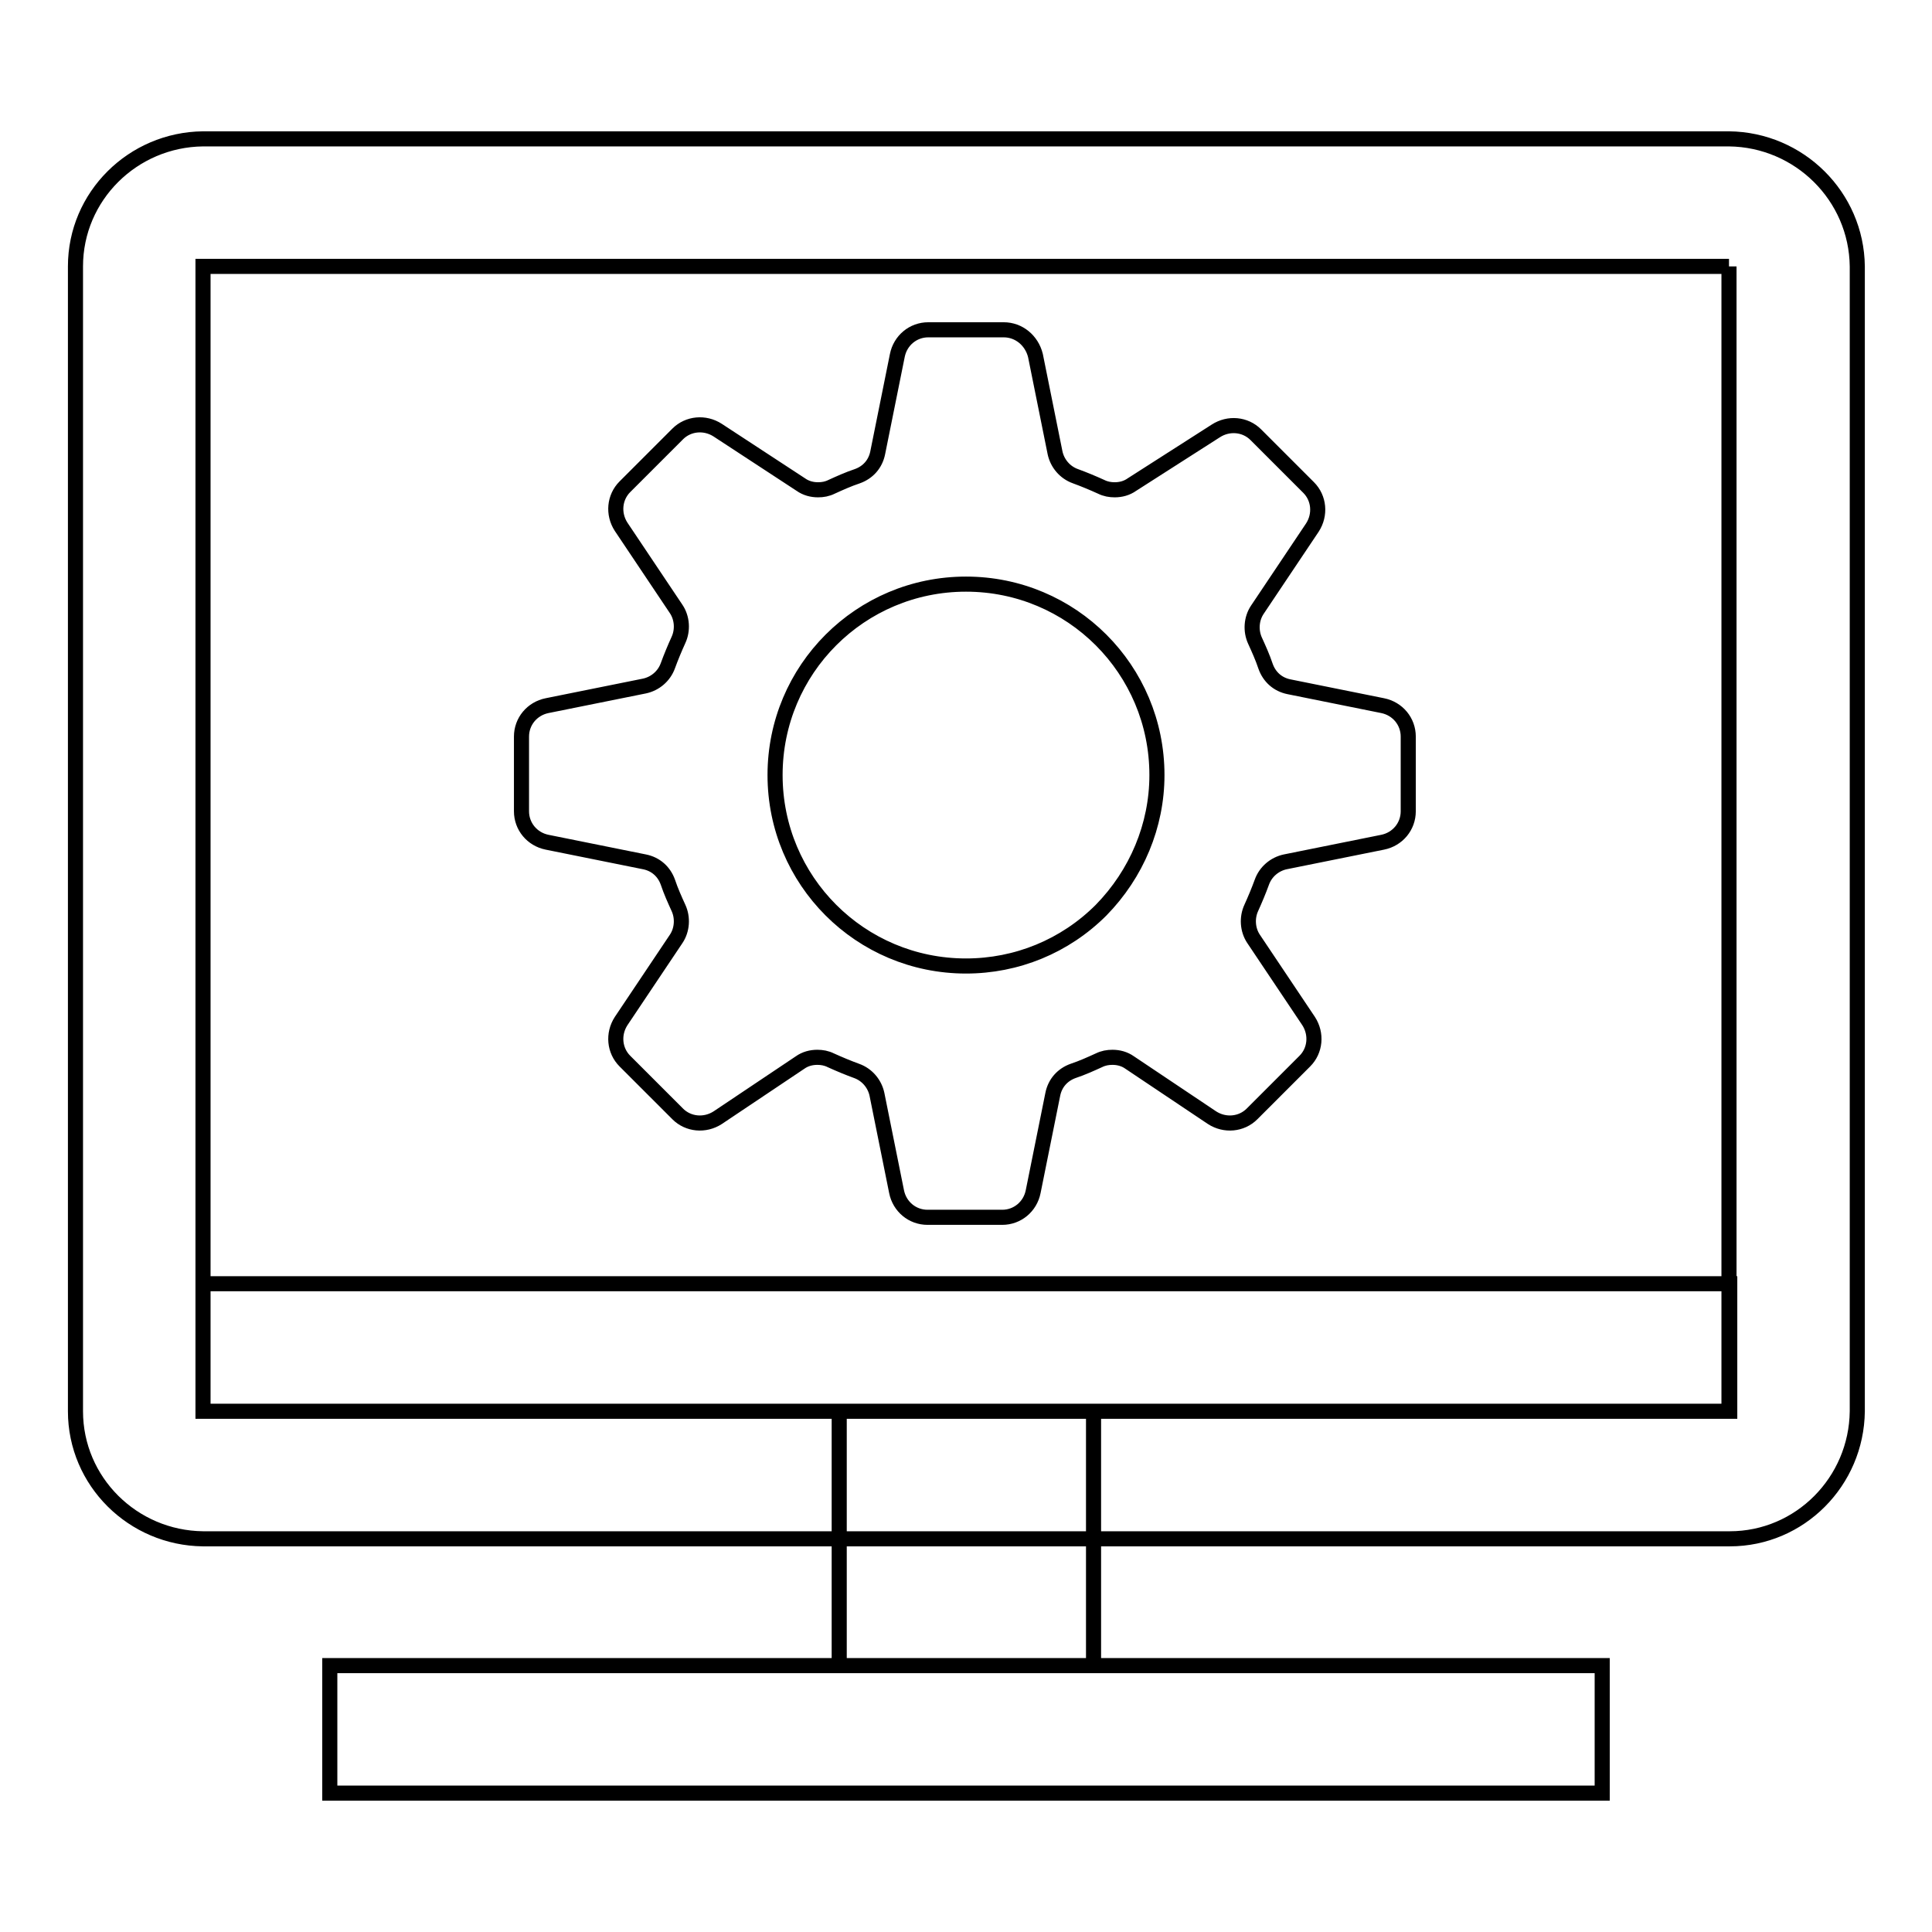
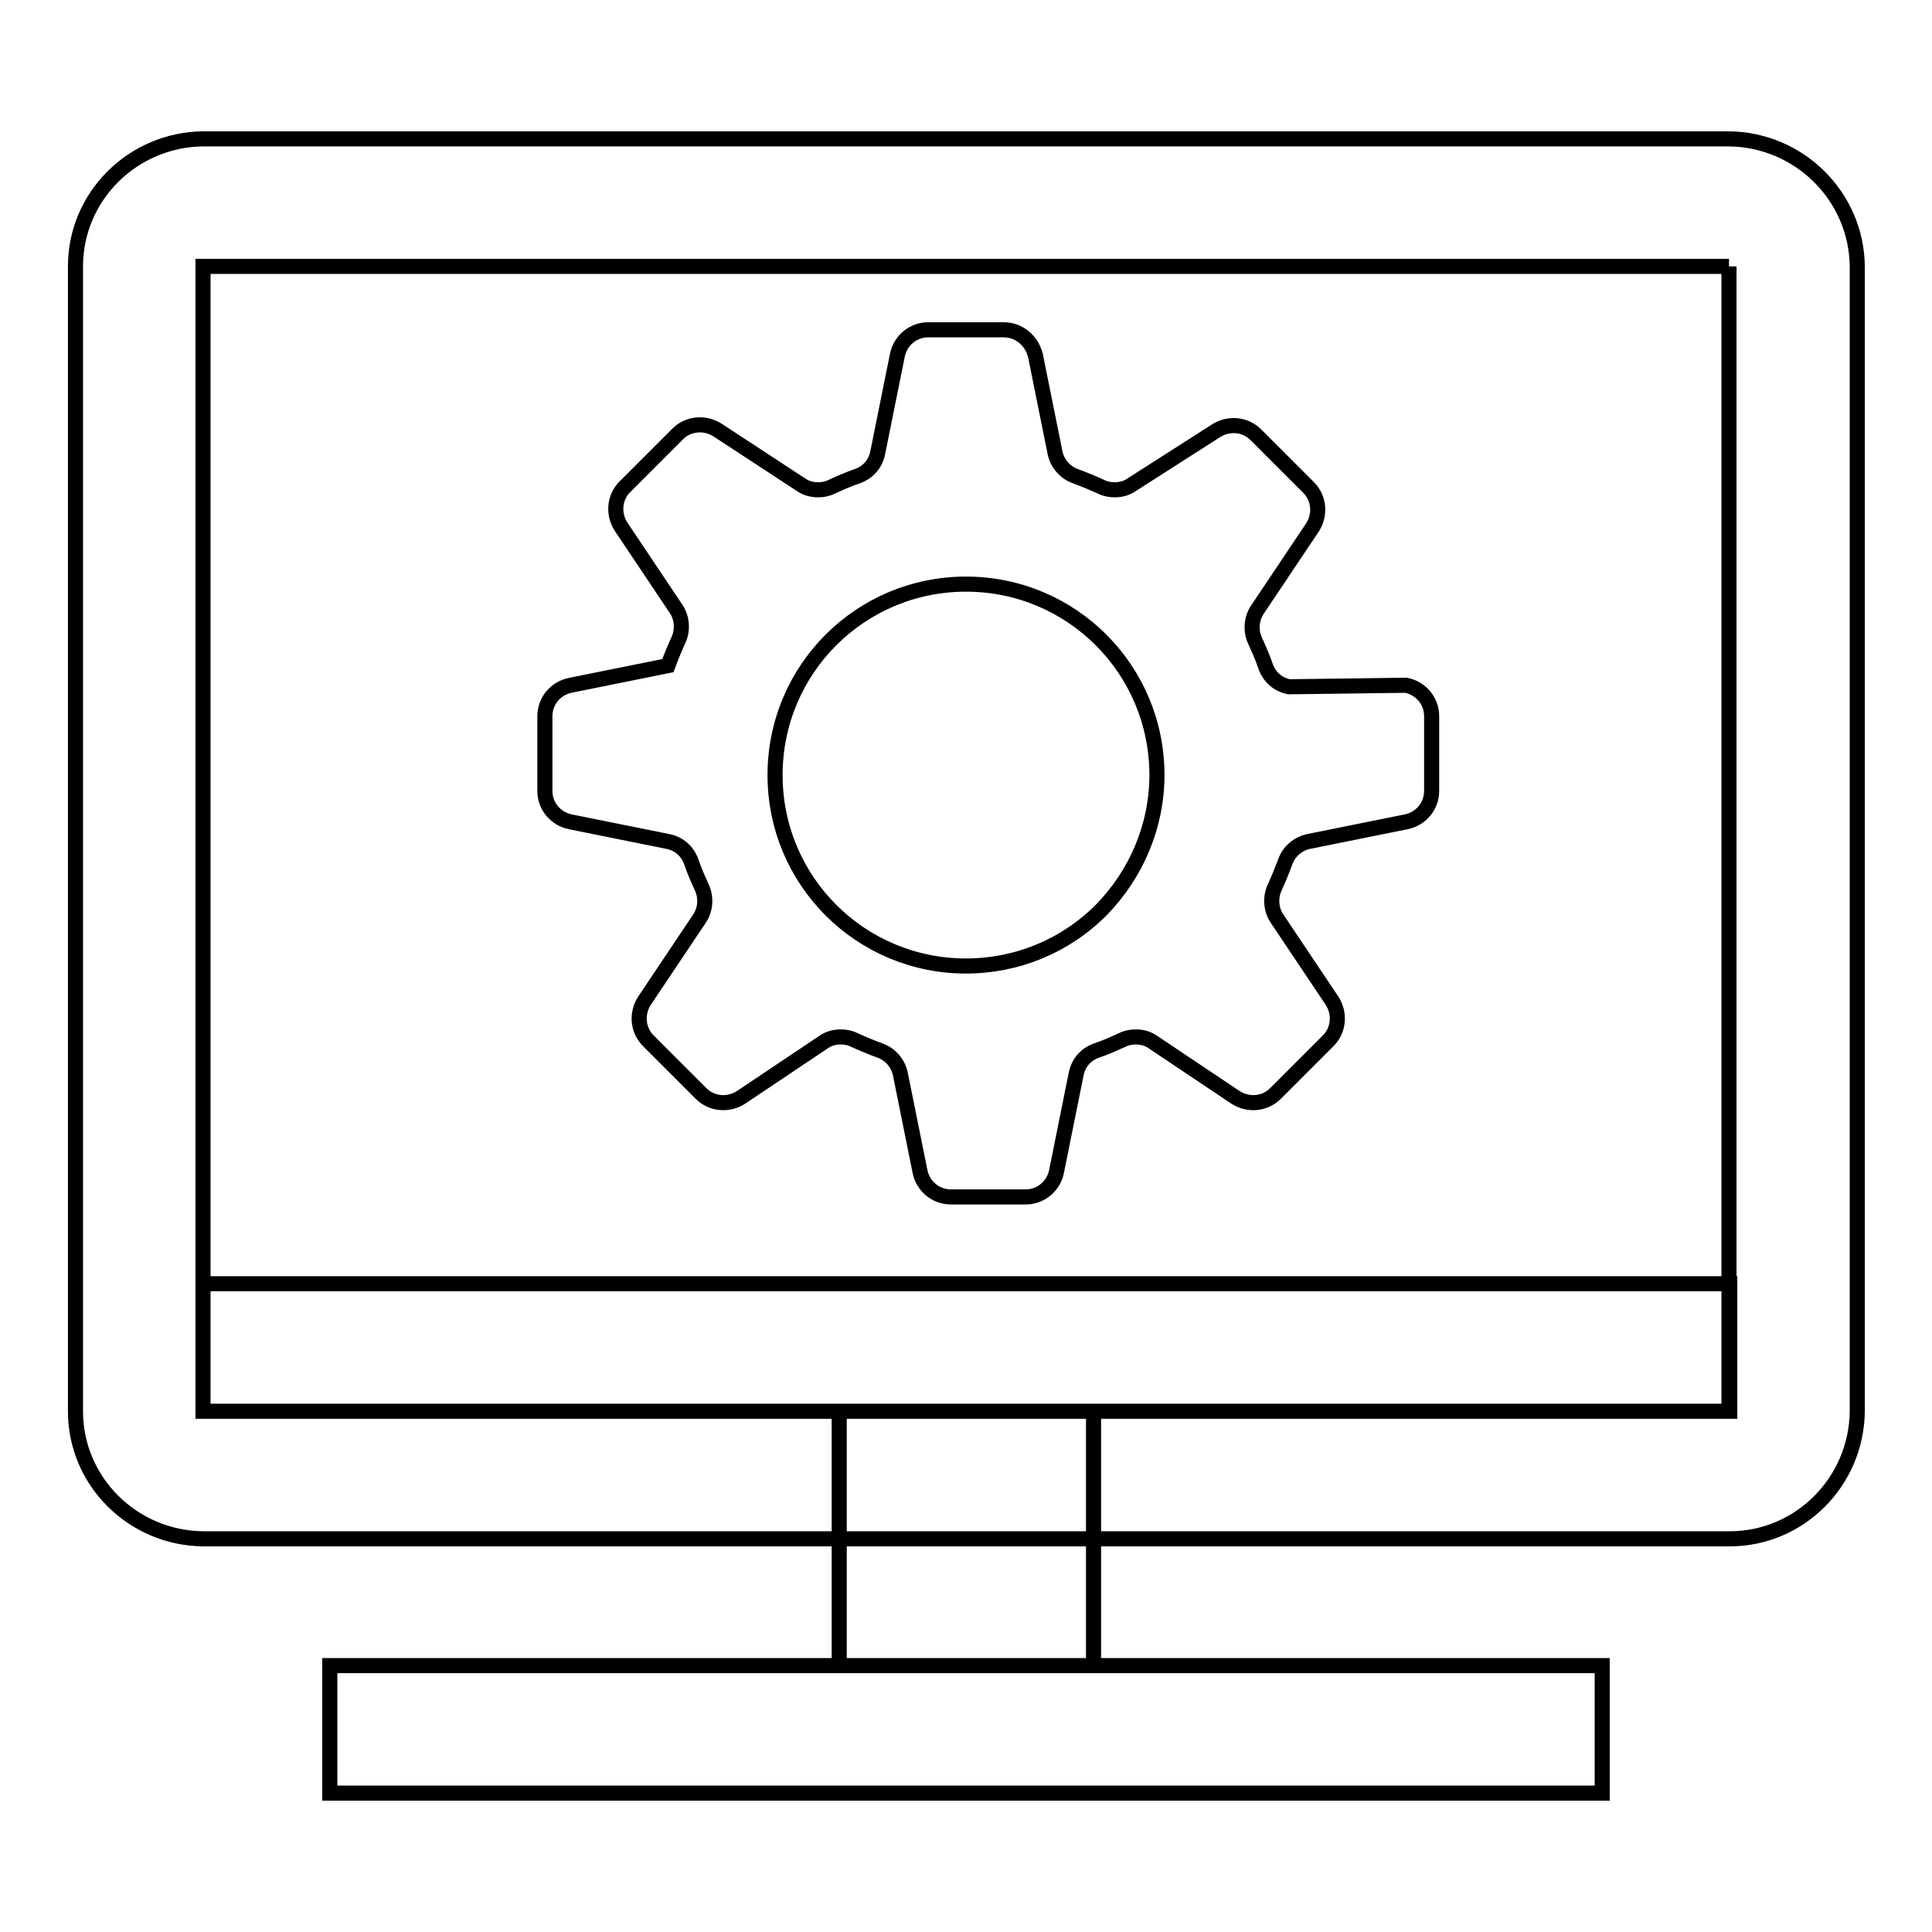
<svg xmlns="http://www.w3.org/2000/svg" version="1.1" x="0px" y="0px" viewBox="0 0 256 256" enable-background="new 0 0 256 256" xml:space="preserve">
  <g>
-     <path stroke-width="2" fill-opacity="0" stroke="#000000" d="M229.1,35.3L229.1,35.3l0,151.7l0,0H26.9l0,0V35.3l0,0H229.1 M229.1,18.4H26.9C17.6,18.5,10,26,10,35.3V187 c0,9.3,7.6,16.8,16.9,16.9h202.3c9.3,0,16.8-7.6,16.9-16.9V35.3C246,26,238.4,18.5,229.1,18.4z M212.3,220.7H43.7v16.9h168.6V220.7 z M144.9,187h-33.7v33.7h33.7V187z M26.9,170.1h202.3V187H26.9V170.1z M133,43.7H123c-2,0-3.7,1.4-4.1,3.4L116.3,60 c-0.3,1.5-1.3,2.6-2.7,3.1c-1.2,0.4-2.3,0.9-3.4,1.4c-0.6,0.3-1.2,0.4-1.8,0.4c-0.8,0-1.6-0.2-2.3-0.7L95.1,57 c-1.7-1.1-3.9-0.9-5.3,0.5l-7,7c-1.4,1.4-1.6,3.6-0.5,5.3l7.3,10.9c0.8,1.2,0.9,2.8,0.3,4.1c-0.5,1.1-1,2.3-1.4,3.4 c-0.5,1.4-1.7,2.4-3.1,2.7l-12.9,2.6c-2,0.4-3.4,2.1-3.4,4.1v9.9c0,2,1.4,3.7,3.4,4.1l12.9,2.6c1.5,0.3,2.6,1.3,3.1,2.7 c0.4,1.2,0.9,2.3,1.4,3.4c0.6,1.3,0.5,2.9-0.3,4.1l-7.3,10.9c-1.1,1.7-0.9,3.9,0.5,5.3l7,7c1.4,1.4,3.6,1.6,5.3,0.5l10.9-7.3 c0.7-0.5,1.5-0.7,2.3-0.7c0.6,0,1.2,0.1,1.8,0.4c1.1,0.5,2.3,1,3.4,1.4c1.4,0.5,2.4,1.7,2.7,3.1l2.6,12.9c0.4,2,2.1,3.4,4.1,3.4 h9.9c2,0,3.7-1.4,4.1-3.4l2.6-12.9c0.3-1.5,1.3-2.6,2.7-3.1c1.2-0.4,2.3-0.9,3.4-1.4c0.6-0.3,1.2-0.4,1.8-0.4 c0.8,0,1.6,0.2,2.3,0.7l10.9,7.3c1.7,1.1,3.9,0.9,5.3-0.5l7-7c1.4-1.4,1.6-3.6,0.5-5.3l-7.3-10.9c-0.8-1.2-0.9-2.8-0.3-4.1 c0.5-1.1,1-2.3,1.4-3.4c0.5-1.4,1.7-2.4,3.1-2.7l12.9-2.6c2-0.4,3.4-2.1,3.4-4.1v-9.9c0-2-1.4-3.7-3.4-4.1L170.8,91 c-1.5-0.3-2.6-1.3-3.1-2.7c-0.4-1.2-0.9-2.3-1.4-3.4c-0.6-1.3-0.5-2.9,0.3-4.1l7.3-10.9c1.1-1.7,0.9-3.9-0.5-5.3l-7-7 c-1.4-1.4-3.6-1.6-5.3-0.5L150,64.2c-0.7,0.5-1.5,0.7-2.3,0.7c-0.6,0-1.2-0.1-1.8-0.4c-1.1-0.5-2.3-1-3.4-1.4 c-1.4-0.5-2.4-1.7-2.7-3.1l-2.6-12.9C136.7,45.1,135,43.7,133,43.7z M128,128c-14,0-25.3-11.3-25.3-25.3c0-14,11.3-25.3,25.3-25.3 s25.3,11.3,25.3,25.3c0,6.7-2.7,13.1-7.4,17.9C141.1,125.4,134.7,128,128,128z" />
+     <path stroke-width="2" fill-opacity="0" stroke="#000000" d="M229.1,35.3L229.1,35.3l0,151.7l0,0H26.9l0,0V35.3l0,0H229.1 M229.1,18.4H26.9C17.6,18.5,10,26,10,35.3V187 c0,9.3,7.6,16.8,16.9,16.9h202.3c9.3,0,16.8-7.6,16.9-16.9V35.3C246,26,238.4,18.5,229.1,18.4z M212.3,220.7H43.7v16.9h168.6V220.7 z M144.9,187h-33.7v33.7h33.7V187z M26.9,170.1h202.3V187H26.9V170.1z M133,43.7H123c-2,0-3.7,1.4-4.1,3.4L116.3,60 c-0.3,1.5-1.3,2.6-2.7,3.1c-1.2,0.4-2.3,0.9-3.4,1.4c-0.6,0.3-1.2,0.4-1.8,0.4c-0.8,0-1.6-0.2-2.3-0.7L95.1,57 c-1.7-1.1-3.9-0.9-5.3,0.5l-7,7c-1.4,1.4-1.6,3.6-0.5,5.3l7.3,10.9c0.8,1.2,0.9,2.8,0.3,4.1c-0.5,1.1-1,2.3-1.4,3.4 l-12.9,2.6c-2,0.4-3.4,2.1-3.4,4.1v9.9c0,2,1.4,3.7,3.4,4.1l12.9,2.6c1.5,0.3,2.6,1.3,3.1,2.7 c0.4,1.2,0.9,2.3,1.4,3.4c0.6,1.3,0.5,2.9-0.3,4.1l-7.3,10.9c-1.1,1.7-0.9,3.9,0.5,5.3l7,7c1.4,1.4,3.6,1.6,5.3,0.5l10.9-7.3 c0.7-0.5,1.5-0.7,2.3-0.7c0.6,0,1.2,0.1,1.8,0.4c1.1,0.5,2.3,1,3.4,1.4c1.4,0.5,2.4,1.7,2.7,3.1l2.6,12.9c0.4,2,2.1,3.4,4.1,3.4 h9.9c2,0,3.7-1.4,4.1-3.4l2.6-12.9c0.3-1.5,1.3-2.6,2.7-3.1c1.2-0.4,2.3-0.9,3.4-1.4c0.6-0.3,1.2-0.4,1.8-0.4 c0.8,0,1.6,0.2,2.3,0.7l10.9,7.3c1.7,1.1,3.9,0.9,5.3-0.5l7-7c1.4-1.4,1.6-3.6,0.5-5.3l-7.3-10.9c-0.8-1.2-0.9-2.8-0.3-4.1 c0.5-1.1,1-2.3,1.4-3.4c0.5-1.4,1.7-2.4,3.1-2.7l12.9-2.6c2-0.4,3.4-2.1,3.4-4.1v-9.9c0-2-1.4-3.7-3.4-4.1L170.8,91 c-1.5-0.3-2.6-1.3-3.1-2.7c-0.4-1.2-0.9-2.3-1.4-3.4c-0.6-1.3-0.5-2.9,0.3-4.1l7.3-10.9c1.1-1.7,0.9-3.9-0.5-5.3l-7-7 c-1.4-1.4-3.6-1.6-5.3-0.5L150,64.2c-0.7,0.5-1.5,0.7-2.3,0.7c-0.6,0-1.2-0.1-1.8-0.4c-1.1-0.5-2.3-1-3.4-1.4 c-1.4-0.5-2.4-1.7-2.7-3.1l-2.6-12.9C136.7,45.1,135,43.7,133,43.7z M128,128c-14,0-25.3-11.3-25.3-25.3c0-14,11.3-25.3,25.3-25.3 s25.3,11.3,25.3,25.3c0,6.7-2.7,13.1-7.4,17.9C141.1,125.4,134.7,128,128,128z" />
  </g>
</svg>